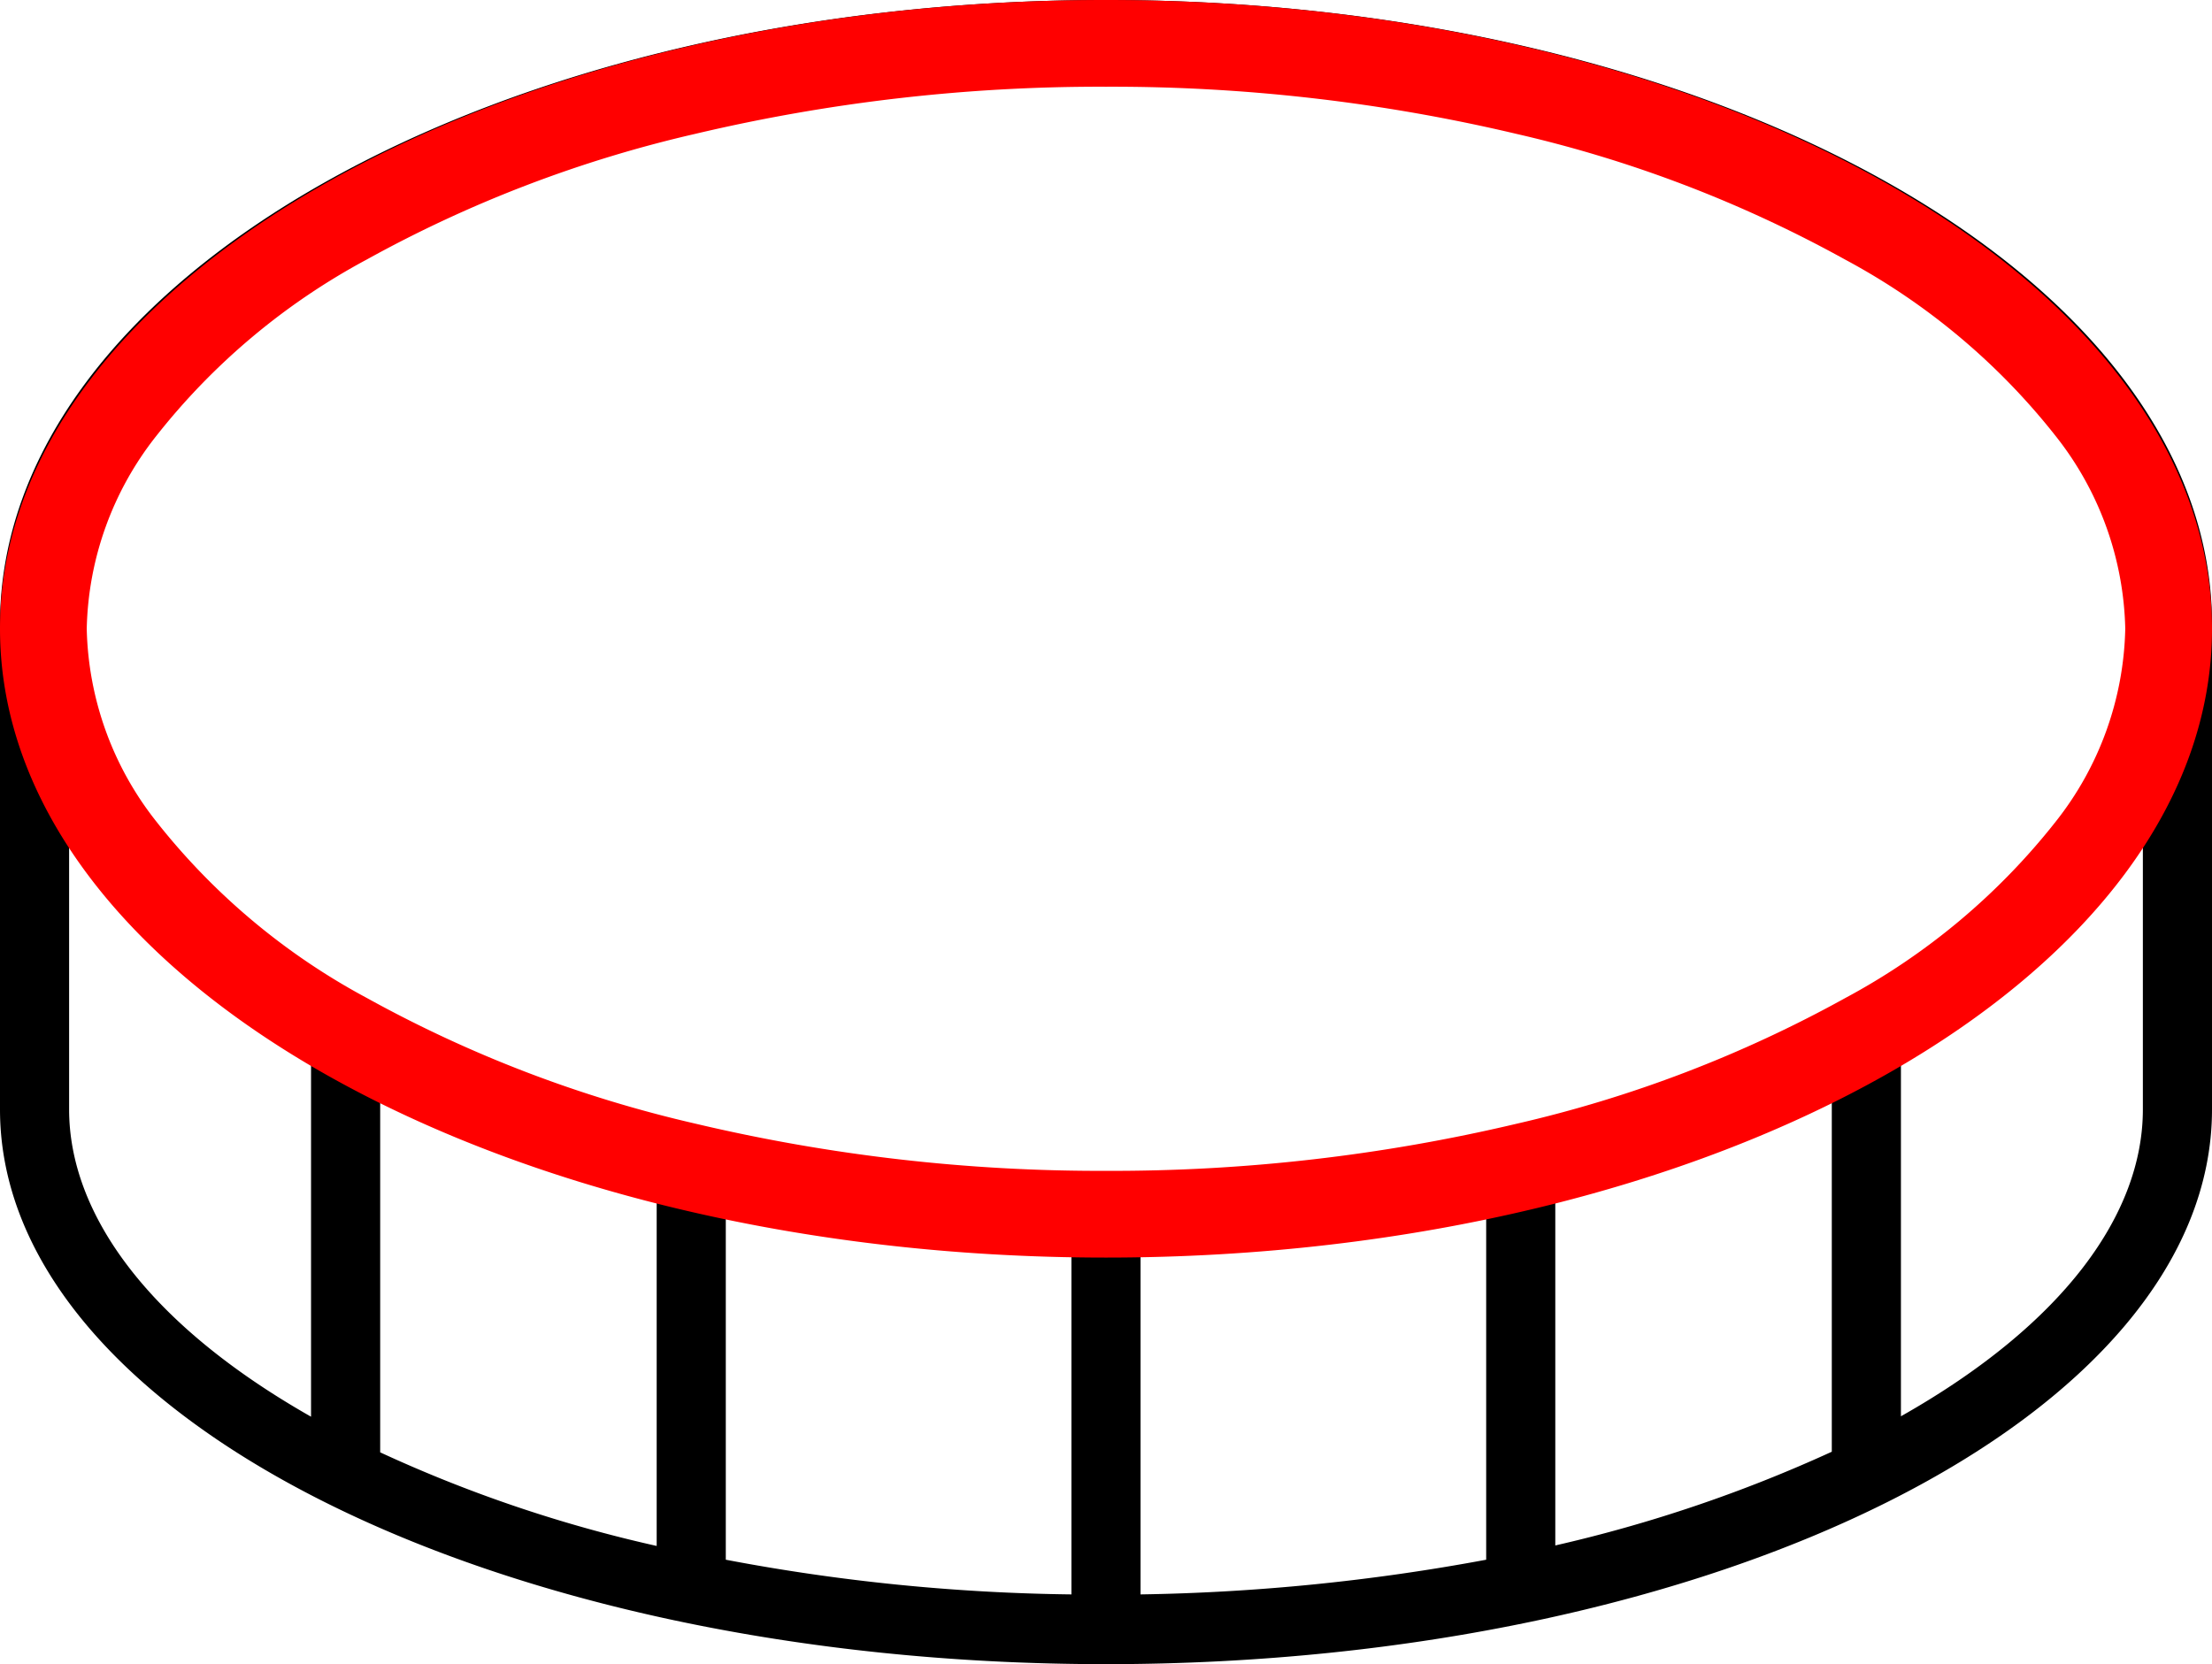
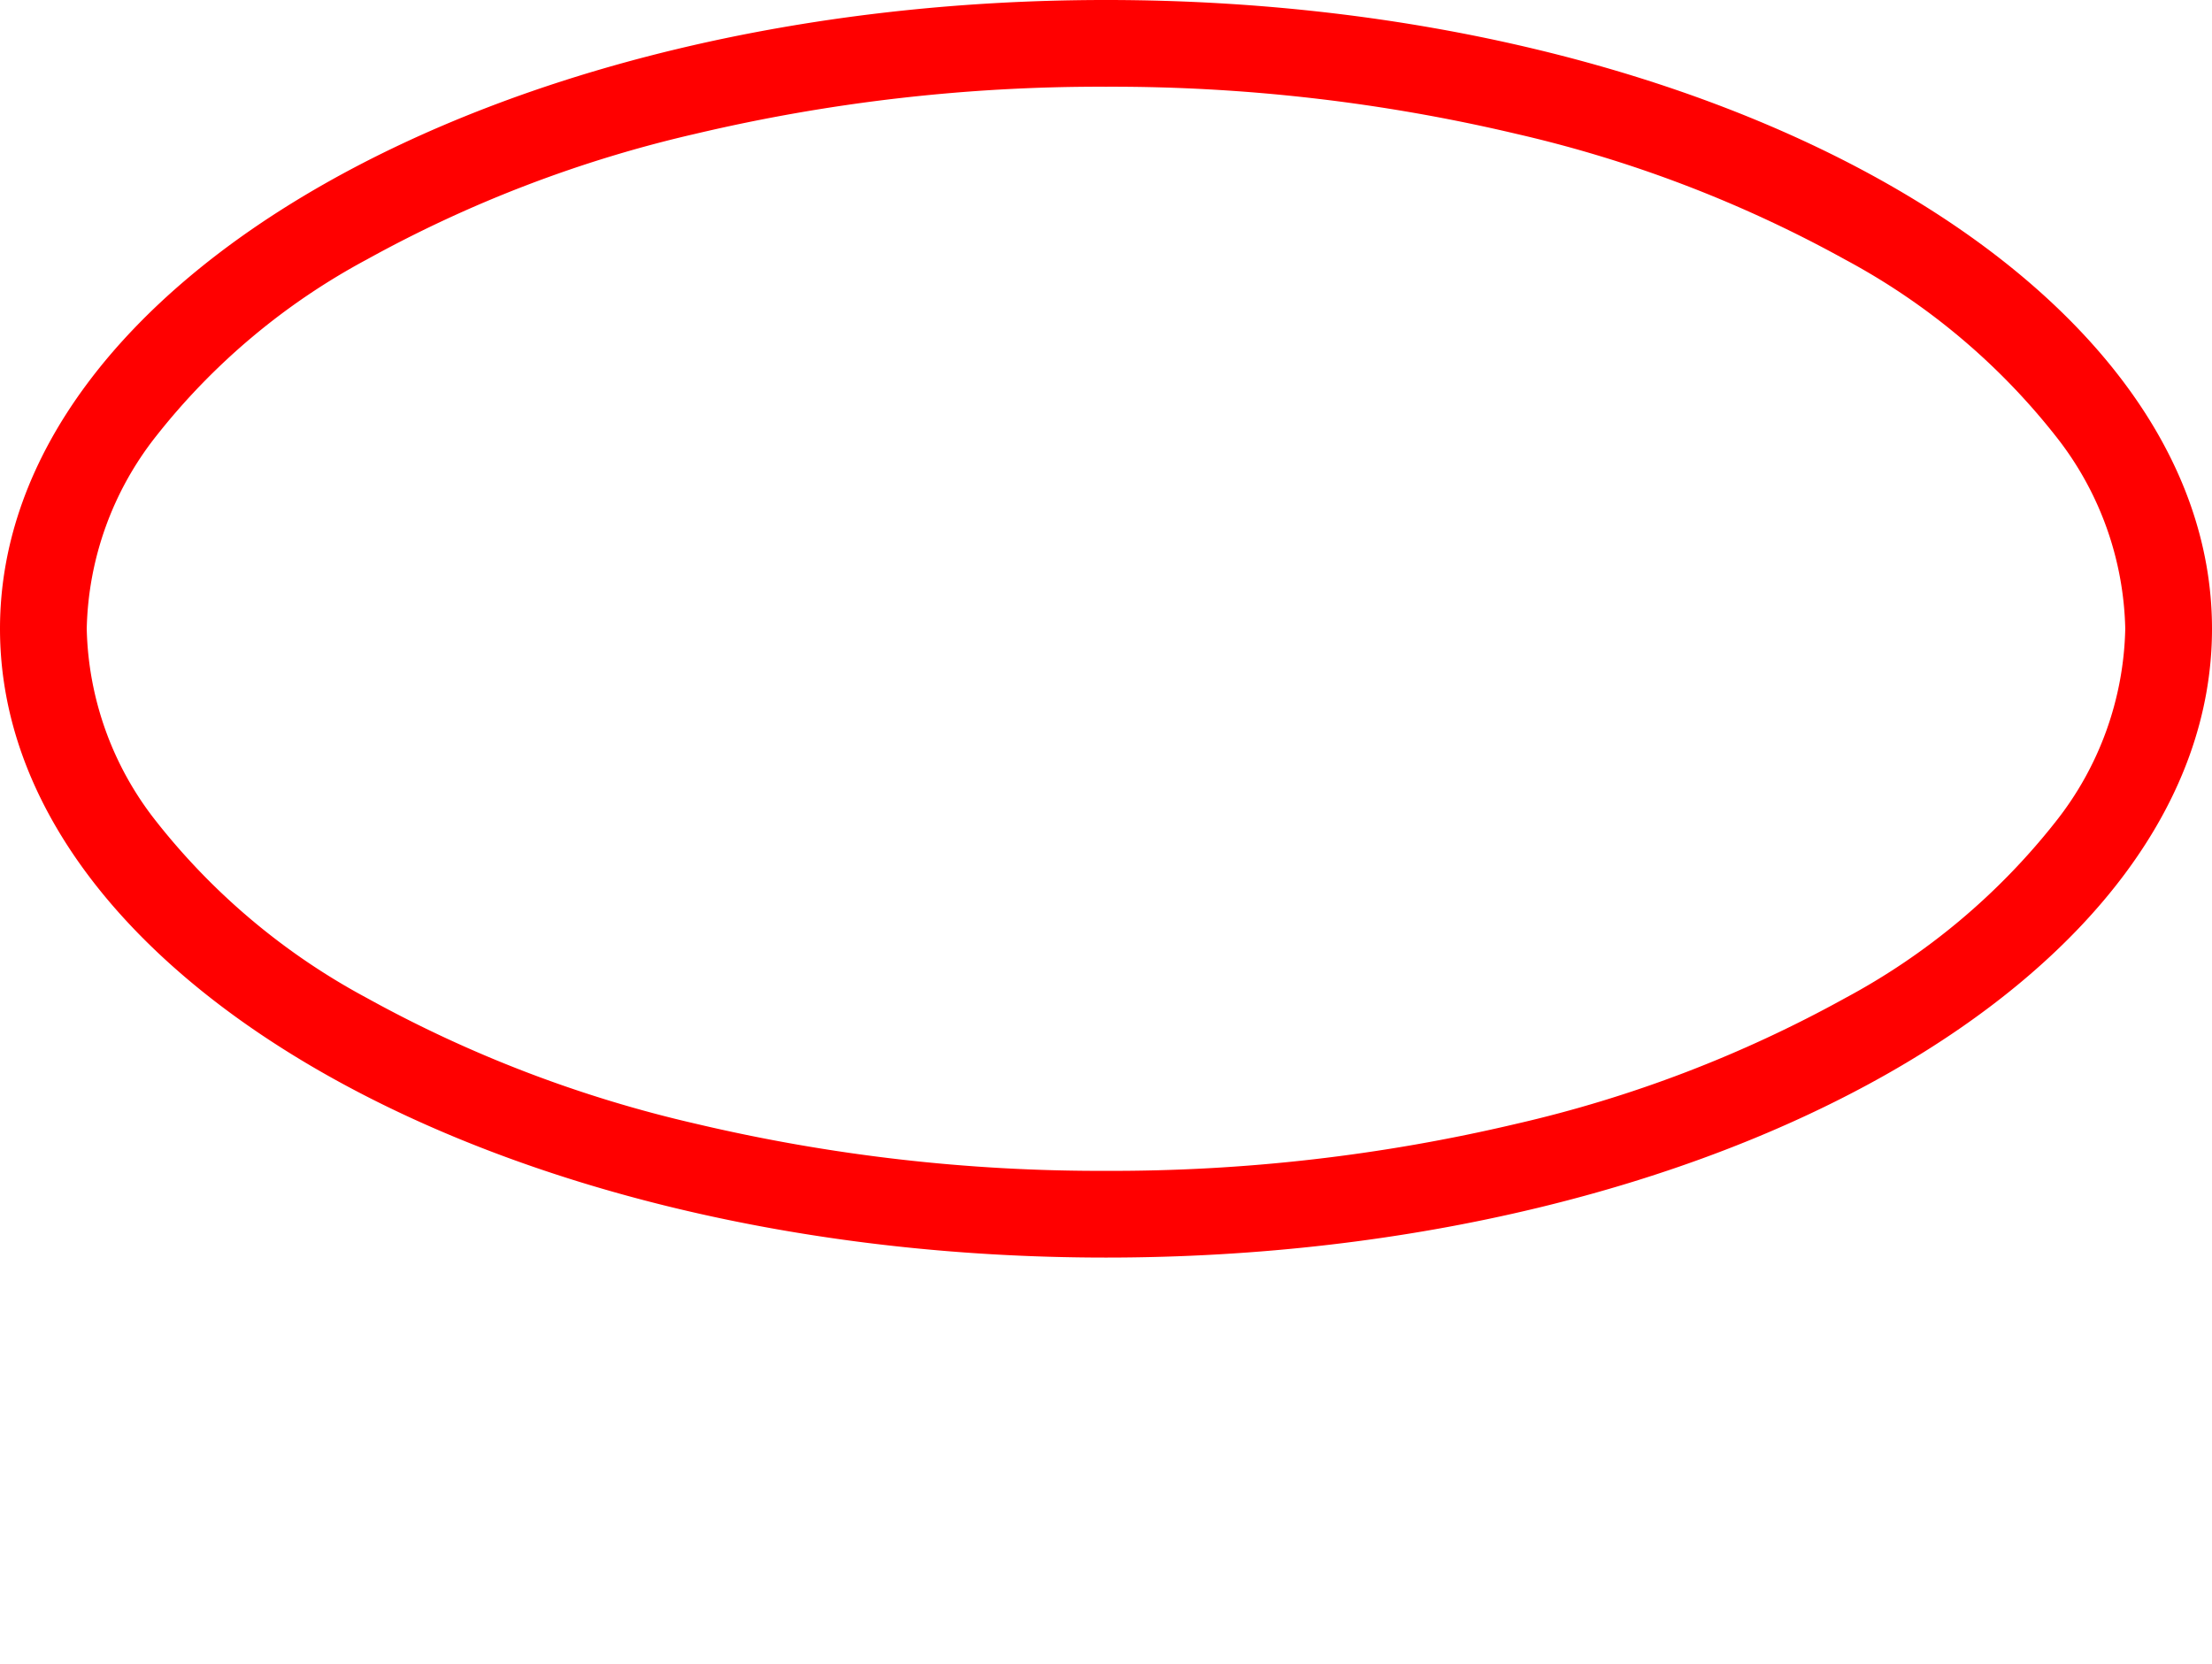
<svg xmlns="http://www.w3.org/2000/svg" width="102" height="76.753" viewBox="0 0 102 76.753">
  <g transform="translate(-297 -1541)">
-     <path d="M16.5,110.352C7.73,105.395,3.188,99.059,3.188,92.782S7.73,80.17,16.5,75.213C25.161,70.316,37.354,67.2,51,67.2s25.839,3.118,34.5,8.015C94.27,80.17,98.813,86.506,98.813,92.782S94.27,105.395,85.5,110.352c-8.666,4.9-20.858,8.015-34.5,8.015S25.161,115.249,16.5,110.352ZM51,64C22.83,64,0,76.892,0,92.782v22.386c0,14.131,22.83,25.584,51,25.584s51-11.453,51-25.584V92.782C102,76.892,79.17,64,51,64Zm-1.594,57.545v15.99a90.83,90.83,0,0,1-15.938-1.6v-16.13a86.119,86.119,0,0,0,15.938,1.739Zm-31.875-7.036a65.96,65.96,0,0,0,12.75,4.6V135.3a63.178,63.178,0,0,1-12.75-4.317Zm-3.188-1.7v16.53c-7.53-4.277-11.156-9.374-11.156-14.171V102.816a33.057,33.057,0,0,0,11.156,9.974Zm38.25,24.725v-15.99a86.118,86.118,0,0,0,15.938-1.739v16.13A94.814,94.814,0,0,1,52.594,137.535Zm19.125-2.259v-16.19a64.661,64.661,0,0,0,12.75-4.6v16.47A65.762,65.762,0,0,1,71.719,135.277Zm15.938-5.956V112.79a33.057,33.057,0,0,0,11.156-9.974v12.352C98.813,119.966,95.187,125.063,87.656,129.32Z" transform="translate(297 1477)" />
    <path d="M51,4A81.017,81.017,0,0,0,32.084,6.168a58.245,58.245,0,0,0-15.169,5.8,30.959,30.959,0,0,0-9.7,8.128A14.824,14.824,0,0,0,4,29a14.824,14.824,0,0,0,3.217,8.9,30.959,30.959,0,0,0,9.7,8.128,58.245,58.245,0,0,0,15.169,5.8A81.018,81.018,0,0,0,51,54a81.018,81.018,0,0,0,18.916-2.168,58.245,58.245,0,0,0,15.169-5.8,30.959,30.959,0,0,0,9.7-8.128A14.824,14.824,0,0,0,98,29a14.824,14.824,0,0,0-3.217-8.9,30.959,30.959,0,0,0-9.7-8.128,58.245,58.245,0,0,0-15.169-5.8A81.017,81.017,0,0,0,51,4m0-4c28.167,0,51,12.984,51,29S79.167,58,51,58,0,45.016,0,29,22.833,0,51,0Z" transform="translate(297 1541)" fill="red" />
  </g>
</svg>